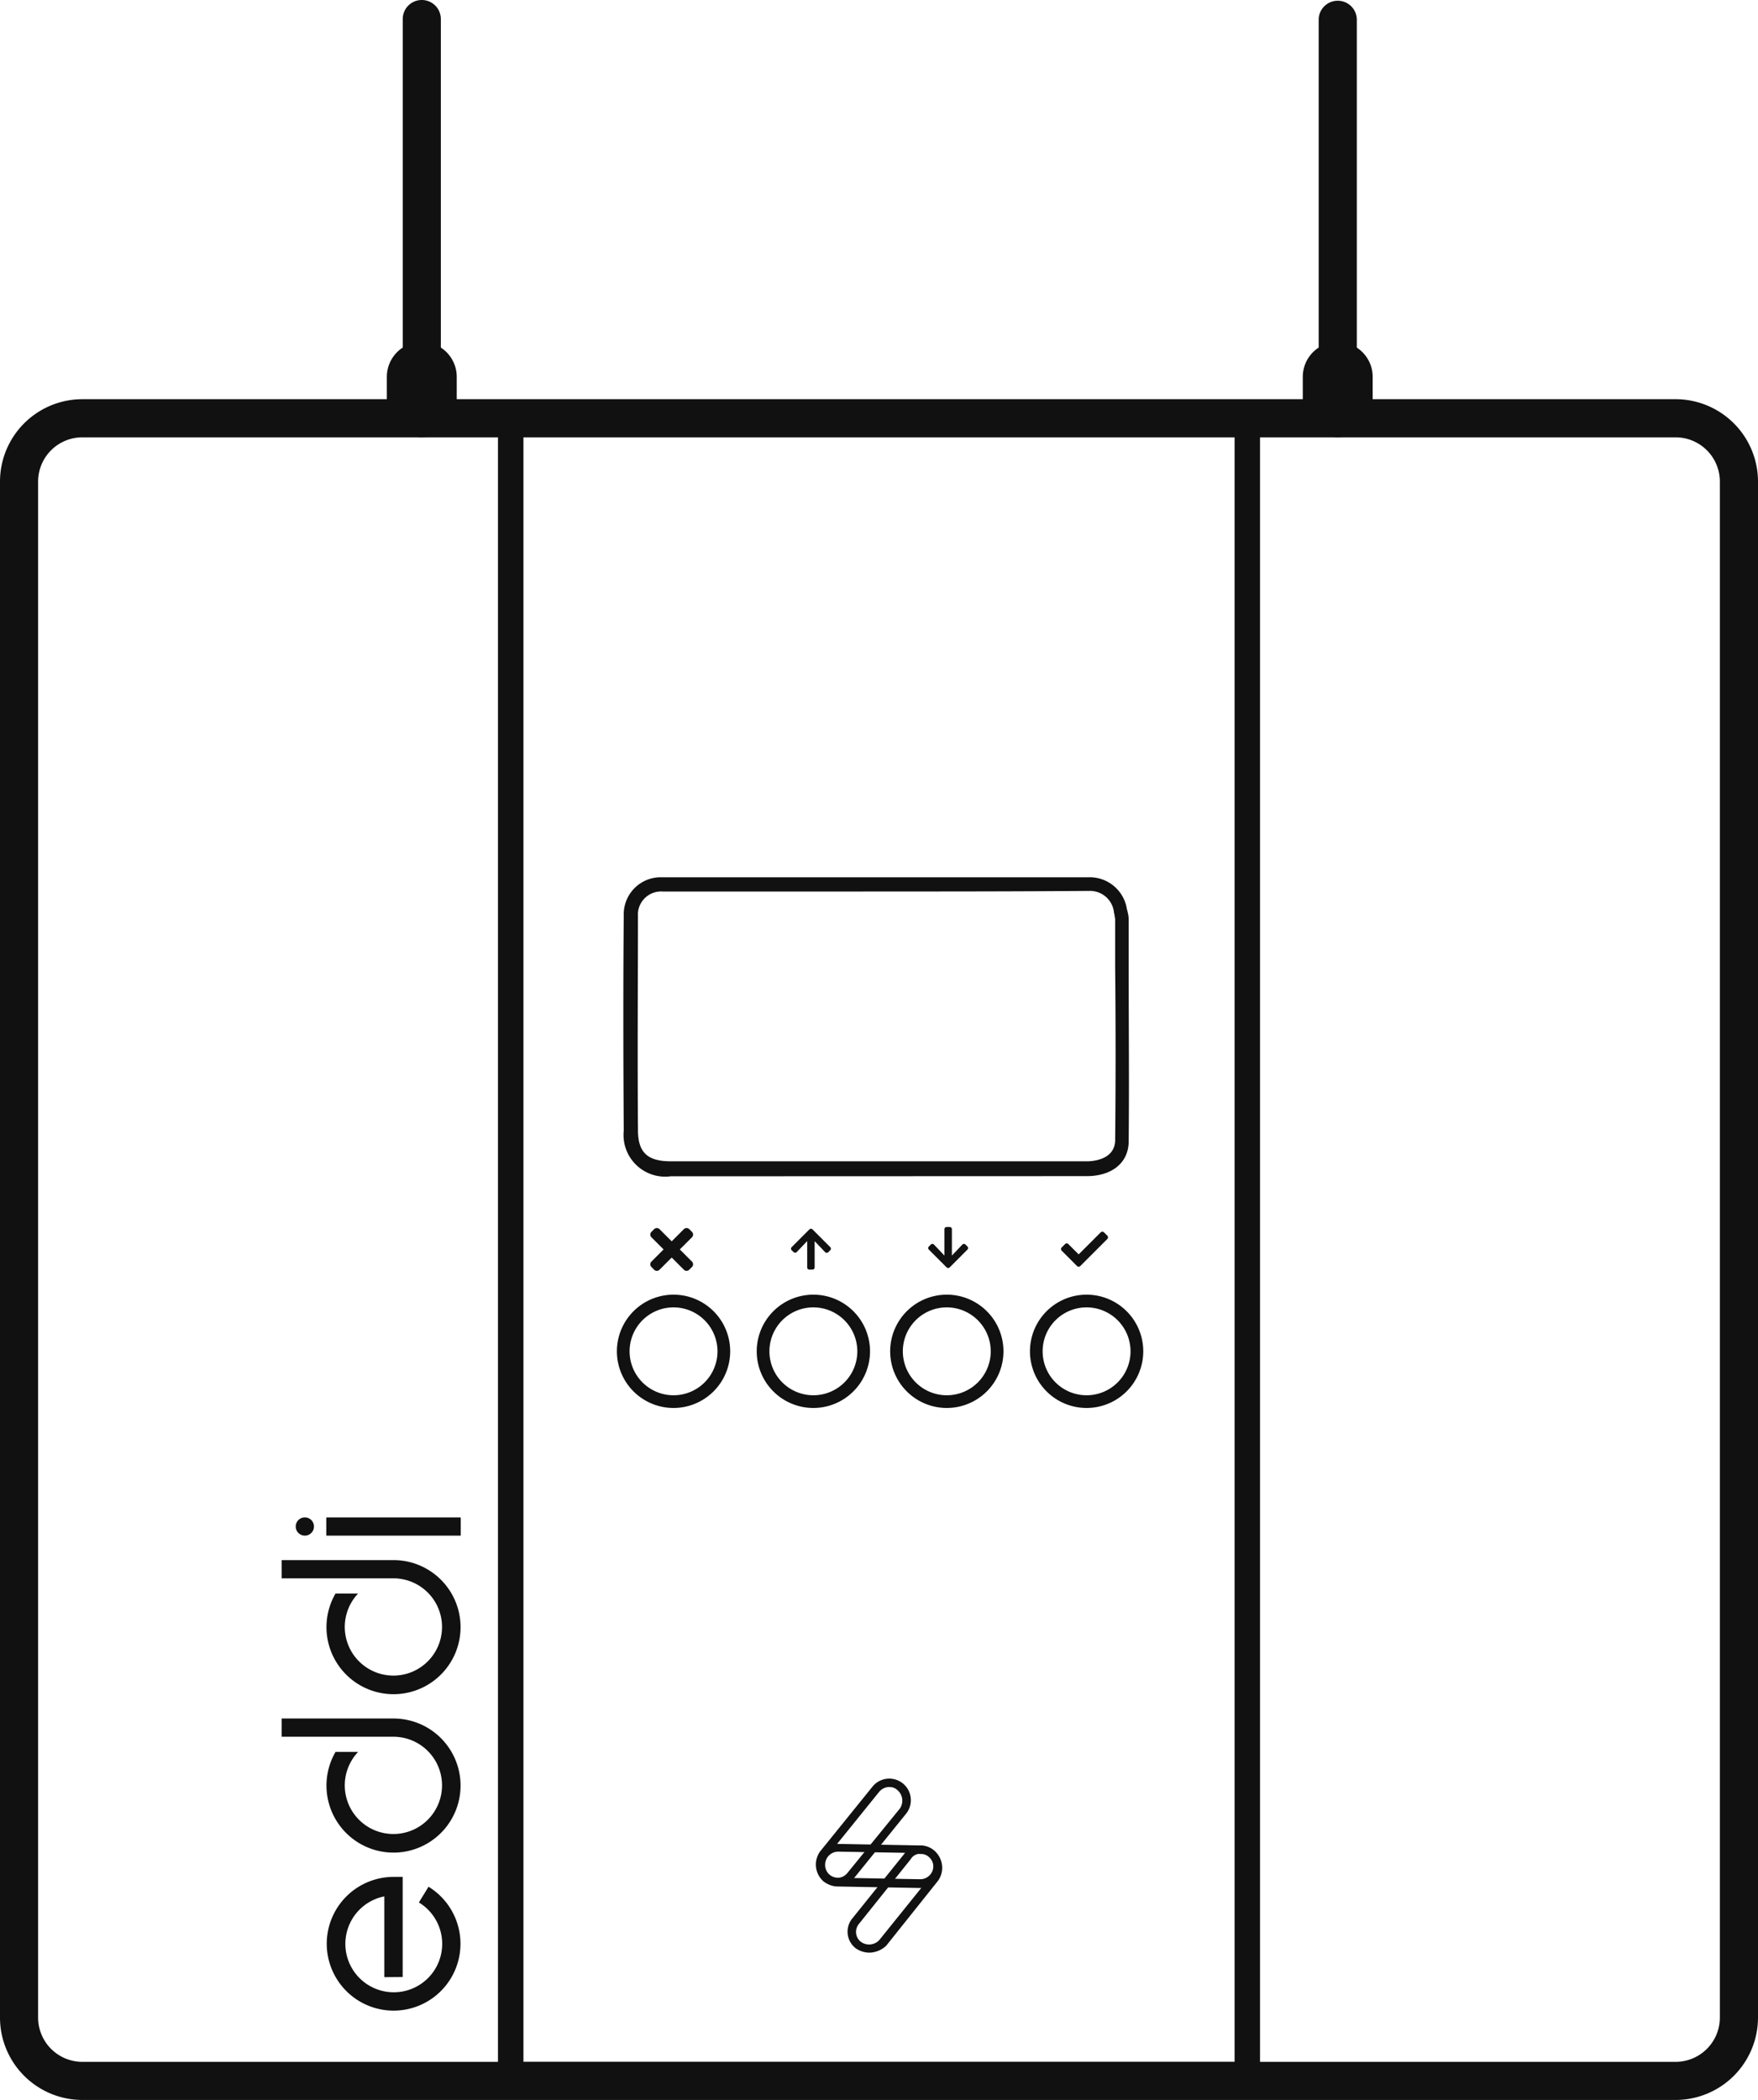
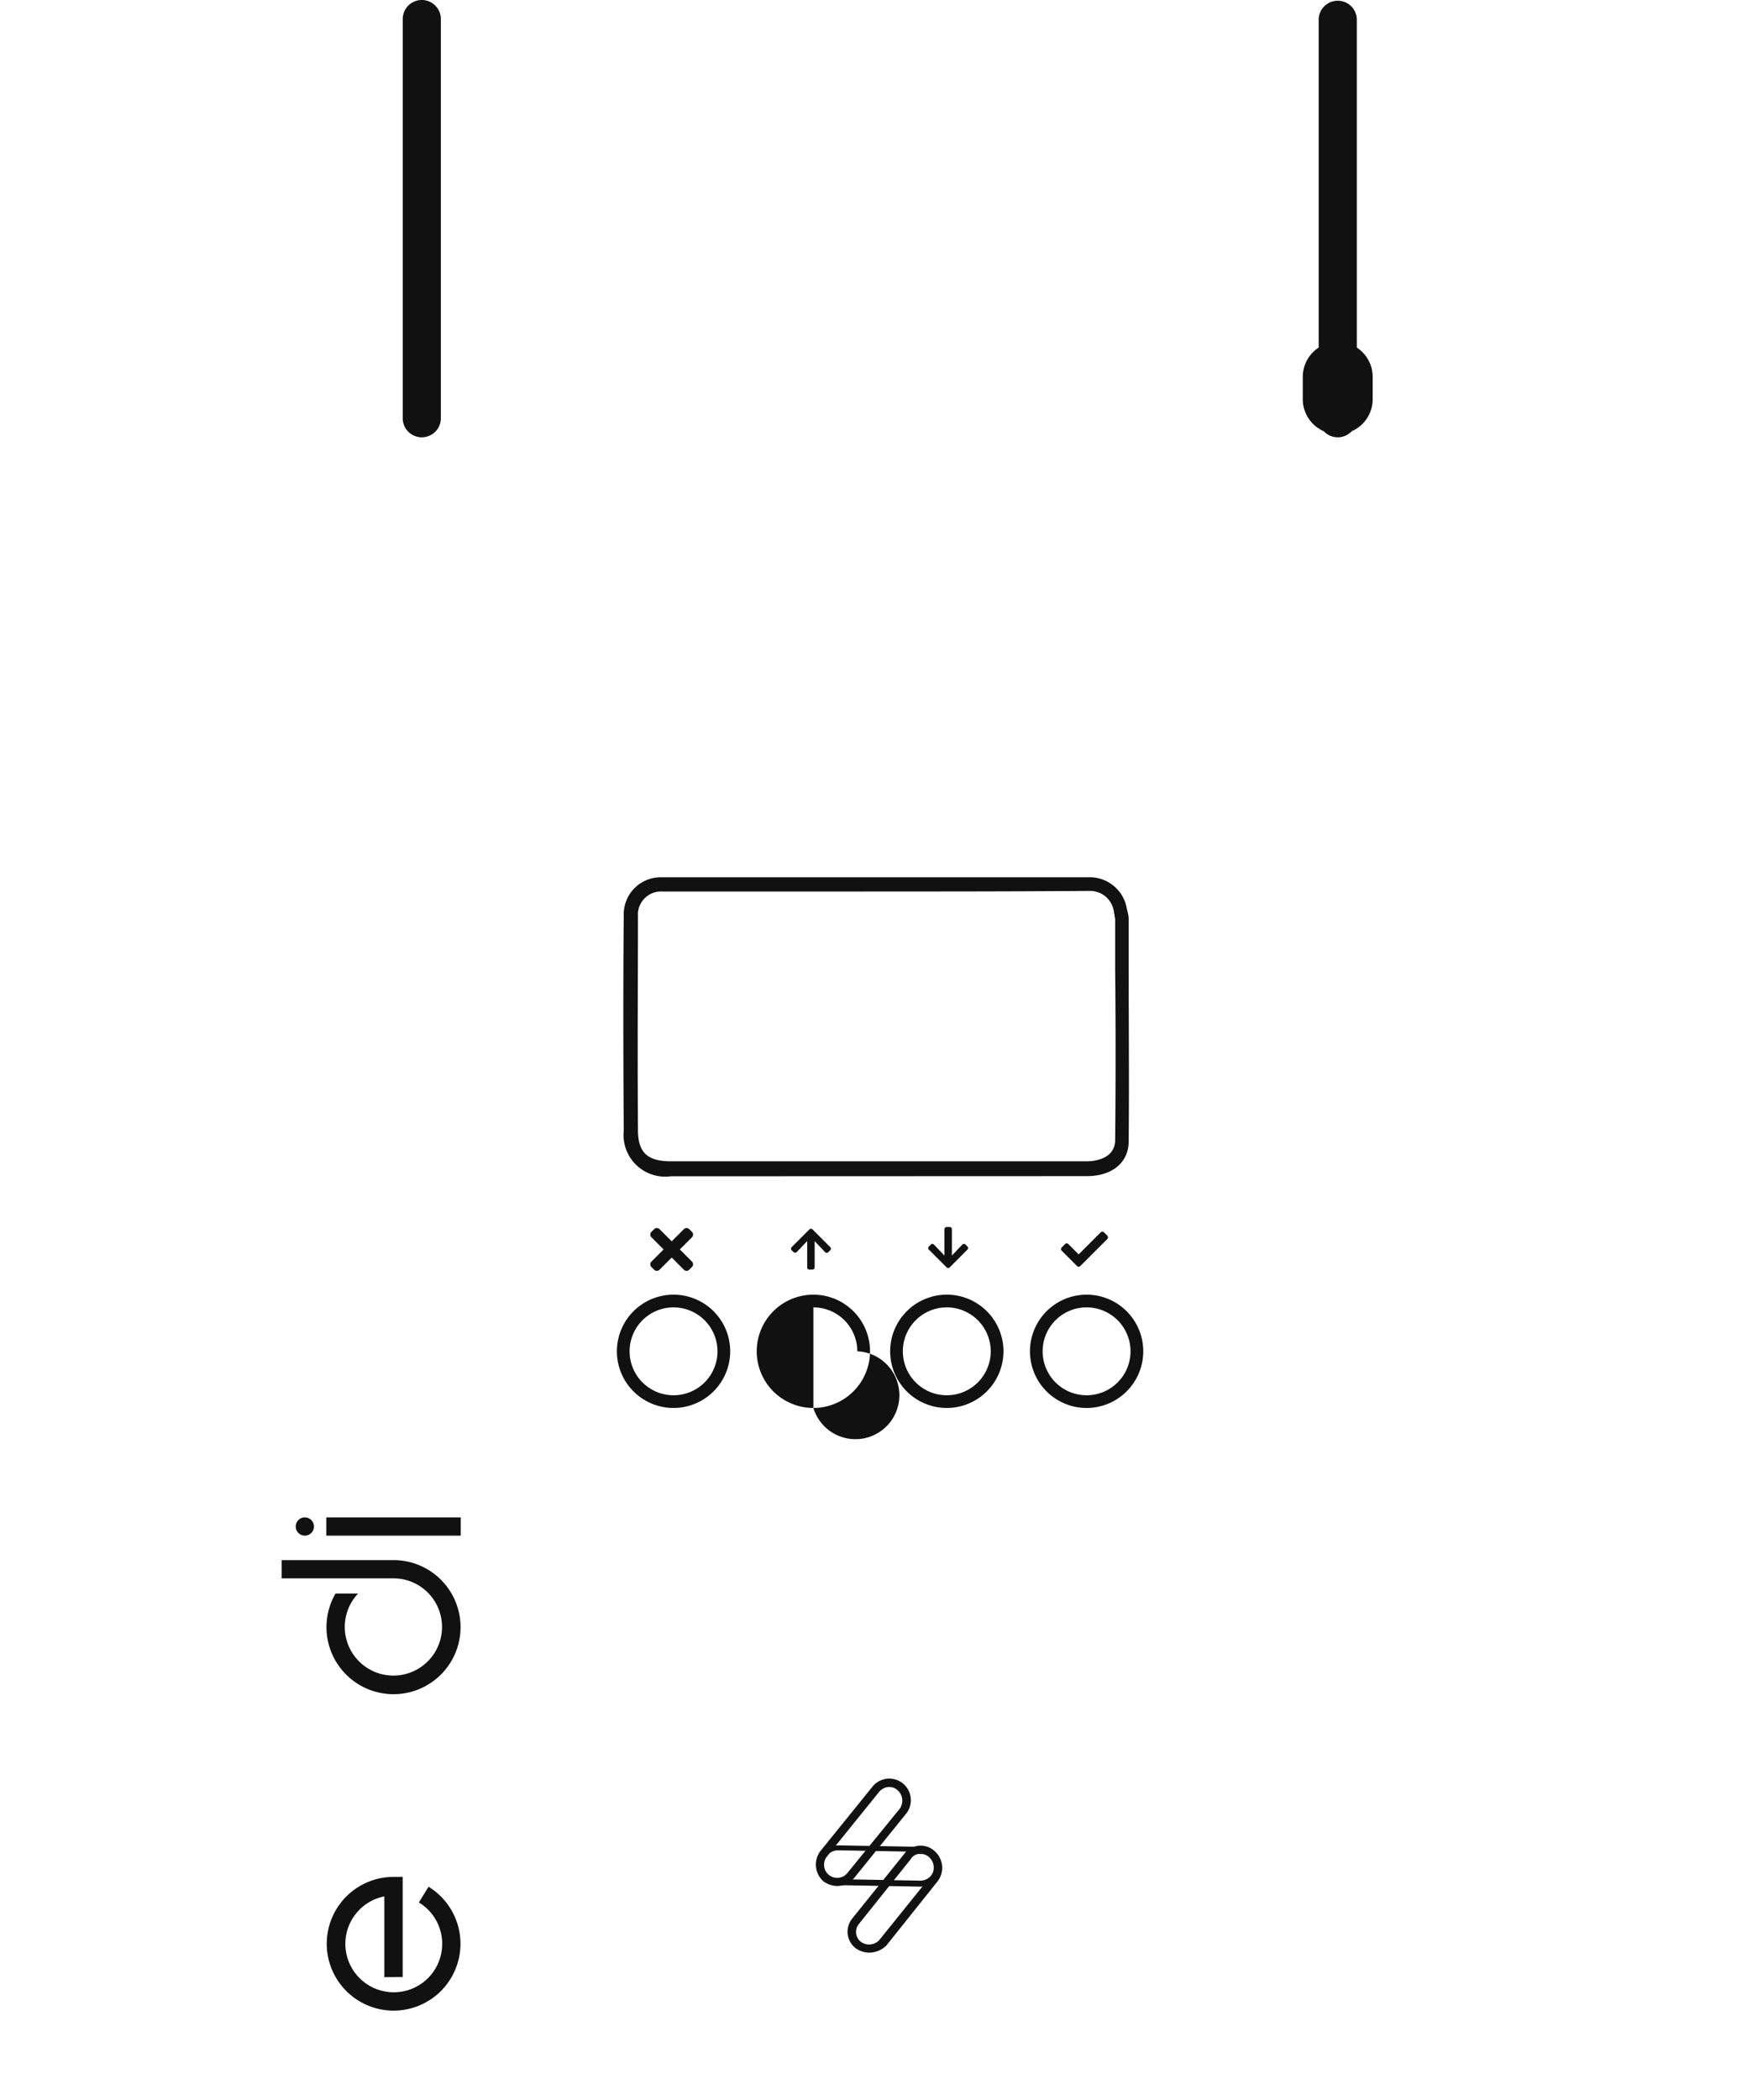
<svg xmlns="http://www.w3.org/2000/svg" width="57.847" height="69.091" viewBox="0 0 57.847 69.091">
  <defs>
    <clipPath id="clip-path">
      <rect id="Rectangle_326" data-name="Rectangle 326" width="57.847" height="69.091" transform="translate(0 0)" fill="none" />
    </clipPath>
  </defs>
  <g id="Group_706" data-name="Group 706" transform="translate(0 0)">
    <g id="Group_705" data-name="Group 705" clip-path="url(#clip-path)">
-       <path id="Path_311" data-name="Path 311" d="M55.137,13.134H2.709A2.712,2.712,0,0,0,0,15.843V66.382a2.712,2.712,0,0,0,2.709,2.709H55.137a2.713,2.713,0,0,0,2.71-2.709V15.843a2.713,2.713,0,0,0-2.71-2.709m-14.513,54.7h-23.4V14.389h23.4ZM1.254,66.382V15.843a1.456,1.456,0,0,1,1.455-1.454H16.386V67.837H2.709a1.457,1.457,0,0,1-1.455-1.455m55.338,0a1.457,1.457,0,0,1-1.455,1.455H41.461V14.389H55.137a1.456,1.456,0,0,1,1.455,1.454Z" fill="#111" />
      <path id="Path_312" data-name="Path 312" d="M24.8,38.7h-2.72a1.37,1.37,0,0,1-1.555-1.5c-.019-2.584-.019-5.13,0-7.073a1.218,1.218,0,0,1,1.171-1.264c.037,0,.075,0,.112,0h14.01a1.238,1.238,0,0,1,1.263,1.05c0,.019.019.039.019.078a.981.981,0,0,1,.039.252v1.594c0,1.865.019,3.809,0,5.713,0,.7-.544,1.146-1.38,1.146Zm3.6-9.367H21.825a.766.766,0,0,0-.833.692.921.921,0,0,0,0,.1c0,1.924-.019,4.469,0,7.054,0,.739.311,1.03,1.089,1.03h13.68c.214,0,.914-.059.933-.68.019-1.9.019-3.829,0-5.694V30.248c0-.038-.02-.1-.02-.136s-.019-.058-.019-.1a.793.793,0,0,0-.816-.7c-2.526.019-4.994.019-7.442.019" fill="#111" />
      <path id="Path_313" data-name="Path 313" d="M12.646,65.051V62.393a1.593,1.593,0,1,0,1.137.2l.318-.517a2.2,2.2,0,1,1-1.151-.324h.3v3.294Z" fill="#111" />
-       <path id="Path_314" data-name="Path 314" d="M9.267,56.541h3.681a2.206,2.206,0,1,1-1.908,1.1h.743a1.6,1.6,0,1,0,1.165-.5l-.038,0H9.267Z" fill="#111" />
      <path id="Path_315" data-name="Path 315" d="M9.267,51.329h3.681a2.206,2.206,0,1,1-1.908,1.1h.743a1.6,1.6,0,1,0,1.165-.5l-.038,0H9.267Z" fill="#111" />
      <path id="Path_316" data-name="Path 316" d="M10.031,50.524a.3.3,0,1,1,.3-.3.3.3,0,0,1-.3.3m5.13,0H10.738v-.6h4.423Z" fill="#111" />
      <path id="Path_317" data-name="Path 317" d="M22.163,46.324a1.864,1.864,0,1,1,1.864-1.864,1.866,1.866,0,0,1-1.864,1.864m0-3.31a1.446,1.446,0,1,0,1.446,1.446,1.448,1.448,0,0,0-1.446-1.446" fill="#111" />
      <path id="Path_318" data-name="Path 318" d="M22.769,41.508a.126.126,0,0,1,0,.178l-.089.089a.126.126,0,0,1-.178,0l-.4-.4-.4.4a.126.126,0,0,1-.178,0l-.089-.089a.126.126,0,0,1,0-.178l.4-.4-.4-.4a.126.126,0,0,1,0-.178l.089-.089a.126.126,0,0,1,.178,0l.4.4.4-.4a.126.126,0,0,1,.178,0l.089.089a.126.126,0,0,1,0,.178l-.4.4Z" fill="#111" />
-       <path id="Path_319" data-name="Path 319" d="M26.764,46.324a1.864,1.864,0,1,1,1.864-1.864,1.866,1.866,0,0,1-1.864,1.864m0-3.31A1.446,1.446,0,1,0,28.21,44.46a1.448,1.448,0,0,0-1.446-1.446" fill="#111" />
+       <path id="Path_319" data-name="Path 319" d="M26.764,46.324a1.864,1.864,0,1,1,1.864-1.864,1.866,1.866,0,0,1-1.864,1.864A1.446,1.446,0,1,0,28.21,44.46a1.448,1.448,0,0,0-1.446-1.446" fill="#111" />
      <path id="Path_320" data-name="Path 320" d="M26.048,41.134a.072.072,0,0,1,0-.1l.586-.587a.074.074,0,0,1,.1,0l.586.586a.072.072,0,0,1,0,.1l-.067.067a.073.073,0,0,1-.1,0l-.347-.364V41.7a.072.072,0,0,1-.072.072h-.1a.072.072,0,0,1-.073-.072v-.868l-.346.364a.073.073,0,0,1-.1,0Z" fill="#111" />
      <path id="Path_321" data-name="Path 321" d="M31.155,46.324a1.864,1.864,0,1,1,1.864-1.864,1.866,1.866,0,0,1-1.864,1.864m0-3.31A1.446,1.446,0,1,0,32.6,44.46a1.448,1.448,0,0,0-1.446-1.446" fill="#111" />
      <path id="Path_322" data-name="Path 322" d="M31.835,41.012a.072.072,0,0,1,0,.1l-.586.587a.074.074,0,0,1-.1,0l-.586-.586a.072.072,0,0,1,0-.1l.067-.067a.073.073,0,0,1,.1,0l.347.364v-.868a.072.072,0,0,1,.072-.072h.1a.072.072,0,0,1,.073.072v.868l.346-.364a.073.073,0,0,1,.1,0Z" fill="#111" />
      <path id="Path_323" data-name="Path 323" d="M35.755,46.324a1.864,1.864,0,1,1,1.864-1.864,1.866,1.866,0,0,1-1.864,1.864m0-3.31A1.446,1.446,0,1,0,37.2,44.46a1.448,1.448,0,0,0-1.446-1.446" fill="#111" />
      <path id="Path_324" data-name="Path 324" d="M34.936,41.151a.077.077,0,0,1,0-.109l.109-.11a.077.077,0,0,1,.109,0l.339.339.725-.725a.077.077,0,0,1,.109,0l.109.109a.078.078,0,0,1,0,.11l-.888.888a.077.077,0,0,1-.11,0Z" fill="#111" />
      <path id="Path_325" data-name="Path 325" d="M13.879,14.388a.627.627,0,0,1-.627-.627V.627a.627.627,0,1,1,1.254,0V13.761a.627.627,0,0,1-.627.627" fill="#111" />
-       <path id="Path_326" data-name="Path 326" d="M13.879,14.284a1.15,1.15,0,0,1-1.15-1.15V12.4a1.15,1.15,0,0,1,2.3,0v.734a1.15,1.15,0,0,1-1.15,1.15" fill="#111" />
      <path id="Path_327" data-name="Path 327" d="M44.019,14.388a.628.628,0,0,1-.628-.627V.627a.628.628,0,0,1,1.255,0V13.761a.628.628,0,0,1-.627.627" fill="#111" />
      <path id="Path_328" data-name="Path 328" d="M44.019,14.284a1.15,1.15,0,0,1-1.151-1.15V12.4a1.15,1.15,0,1,1,2.3,0v.734a1.15,1.15,0,0,1-1.149,1.15" fill="#111" />
      <path id="Path_329" data-name="Path 329" d="M27.547,62.006a.746.746,0,0,1-.408-.131.687.687,0,0,1-.115-.933l1.719-2.127a.664.664,0,1,1,1.047.818l-1.719,2.128a.663.663,0,0,1-.524.245m1.72-3.257a.491.491,0,0,0-.377.18l-1.719,2.128a.478.478,0,1,0,.753.589l1.718-2.111a.5.5,0,0,0-.081-.671A.392.392,0,0,0,29.267,58.749Z" fill="#111" />
      <path id="Path_330" data-name="Path 330" d="M27.555,62.052h-.008a.807.807,0,0,1-.434-.139.736.736,0,0,1-.126-1l1.721-2.129a.71.71,0,0,1,1.119.874l-1.72,2.129a.706.706,0,0,1-.552.263m-.006-.092h.006a.617.617,0,0,0,.481-.228L29.755,59.6a.619.619,0,1,0-.977-.761L27.06,60.971a.642.642,0,0,0,.108.869.7.7,0,0,0,.381.12m0-.085a.524.524,0,0,1-.412-.846l1.72-2.129a.536.536,0,0,1,.411-.2.436.436,0,0,1,.327.128.547.547,0,0,1,.088.73L27.96,61.675a.524.524,0,0,1-.413.2m1.735-3.081h-.015a.445.445,0,0,0-.342.164l-1.718,2.127a.432.432,0,1,0,.681.533l1.72-2.112a.456.456,0,0,0-.077-.608.353.353,0,0,0-.249-.1" fill="#111" />
      <path id="Path_331" data-name="Path 331" d="M30.265,62.072l-2.7-.049a.642.642,0,0,1-.638-.647v-.008a.656.656,0,0,1,.655-.654l2.7.049a.672.672,0,0,1,.655.671.658.658,0,0,1-.672.638m-2.684-1.195a.475.475,0,0,0-.475.475.461.461,0,0,0,.448.474h.011l2.7.05a.475.475,0,0,0,.041-.949h-.025Z" fill="#111" />
-       <path id="Path_332" data-name="Path 332" d="M30.279,62.117h-.015l-2.7-.049a.688.688,0,0,1-.683-.693.706.706,0,0,1,.7-.708l2.7.05a.7.7,0,1,1,0,1.4m-2.7-1.358a.612.612,0,0,0-.608.609.6.6,0,0,0,.593.609l2.7.049h.013a.613.613,0,0,0,.611-.594.621.621,0,0,0-.61-.624Zm2.707,1.162h-.023l-2.7-.049a.516.516,0,0,1-.365-.159.505.505,0,0,1-.138-.363.521.521,0,0,1,.52-.519h0l2.7.049h.026a.521.521,0,0,1-.022,1.041m-2.706-1a.431.431,0,0,0-.429.429.417.417,0,0,0,.4.429l2.711.05h.019a.428.428,0,0,0,.291-.113.42.42,0,0,0,.138-.3.428.428,0,0,0-.41-.447h-.023Z" fill="#111" />
      <path id="Path_333" data-name="Path 333" d="M28.595,64.2a.749.749,0,0,1-.409-.131.642.642,0,0,1-.128-.9l.013-.017,1.7-2.112a.631.631,0,0,1,.877-.159c.019.014.038.029.056.045a.686.686,0,0,1,.115.933l-1.7,2.128a.785.785,0,0,1-.524.212m1.686-3.257h-.066a.405.405,0,0,0-.294.2l-1.7,2.128a.456.456,0,0,0,.063.641l.019.014a.5.5,0,0,0,.671-.082l1.7-2.111a.5.5,0,0,0-.082-.671.43.43,0,0,0-.311-.115" fill="#111" />
      <path id="Path_334" data-name="Path 334" d="M28.6,64.245h0a.8.8,0,0,1-.434-.138.688.688,0,0,1-.139-.965l.014-.018,1.7-2.112a.676.676,0,0,1,.938-.168.587.587,0,0,1,.061.048.731.731,0,0,1,.121.994l-1.7,2.13a.833.833,0,0,1-.558.229Zm1.7-3.43a.544.544,0,0,0-.106.01.577.577,0,0,0-.376.242L28.095,63.2a.6.6,0,0,0,.119.836.714.714,0,0,0,.382.121.735.735,0,0,0,.492-.2l1.7-2.123a.639.639,0,0,0-.109-.869.416.416,0,0,0-.053-.043.58.58,0,0,0-.331-.1m-1.7,3.245a.547.547,0,0,1-.317-.1l-.013-.01a.5.5,0,0,1-.078-.711l1.7-2.128a.441.441,0,0,1,.324-.213h.071a.477.477,0,0,1,.343.126.55.55,0,0,1,.088.732l-1.7,2.113a.55.55,0,0,1-.416.192m1.625-3.072a.356.356,0,0,0-.255.174l-1.707,2.133a.411.411,0,0,0,.057.577l.017.013a.456.456,0,0,0,.609-.075l1.7-2.11a.459.459,0,0,0-.076-.609.374.374,0,0,0-.28-.1Z" fill="#111" />
    </g>
  </g>
</svg>